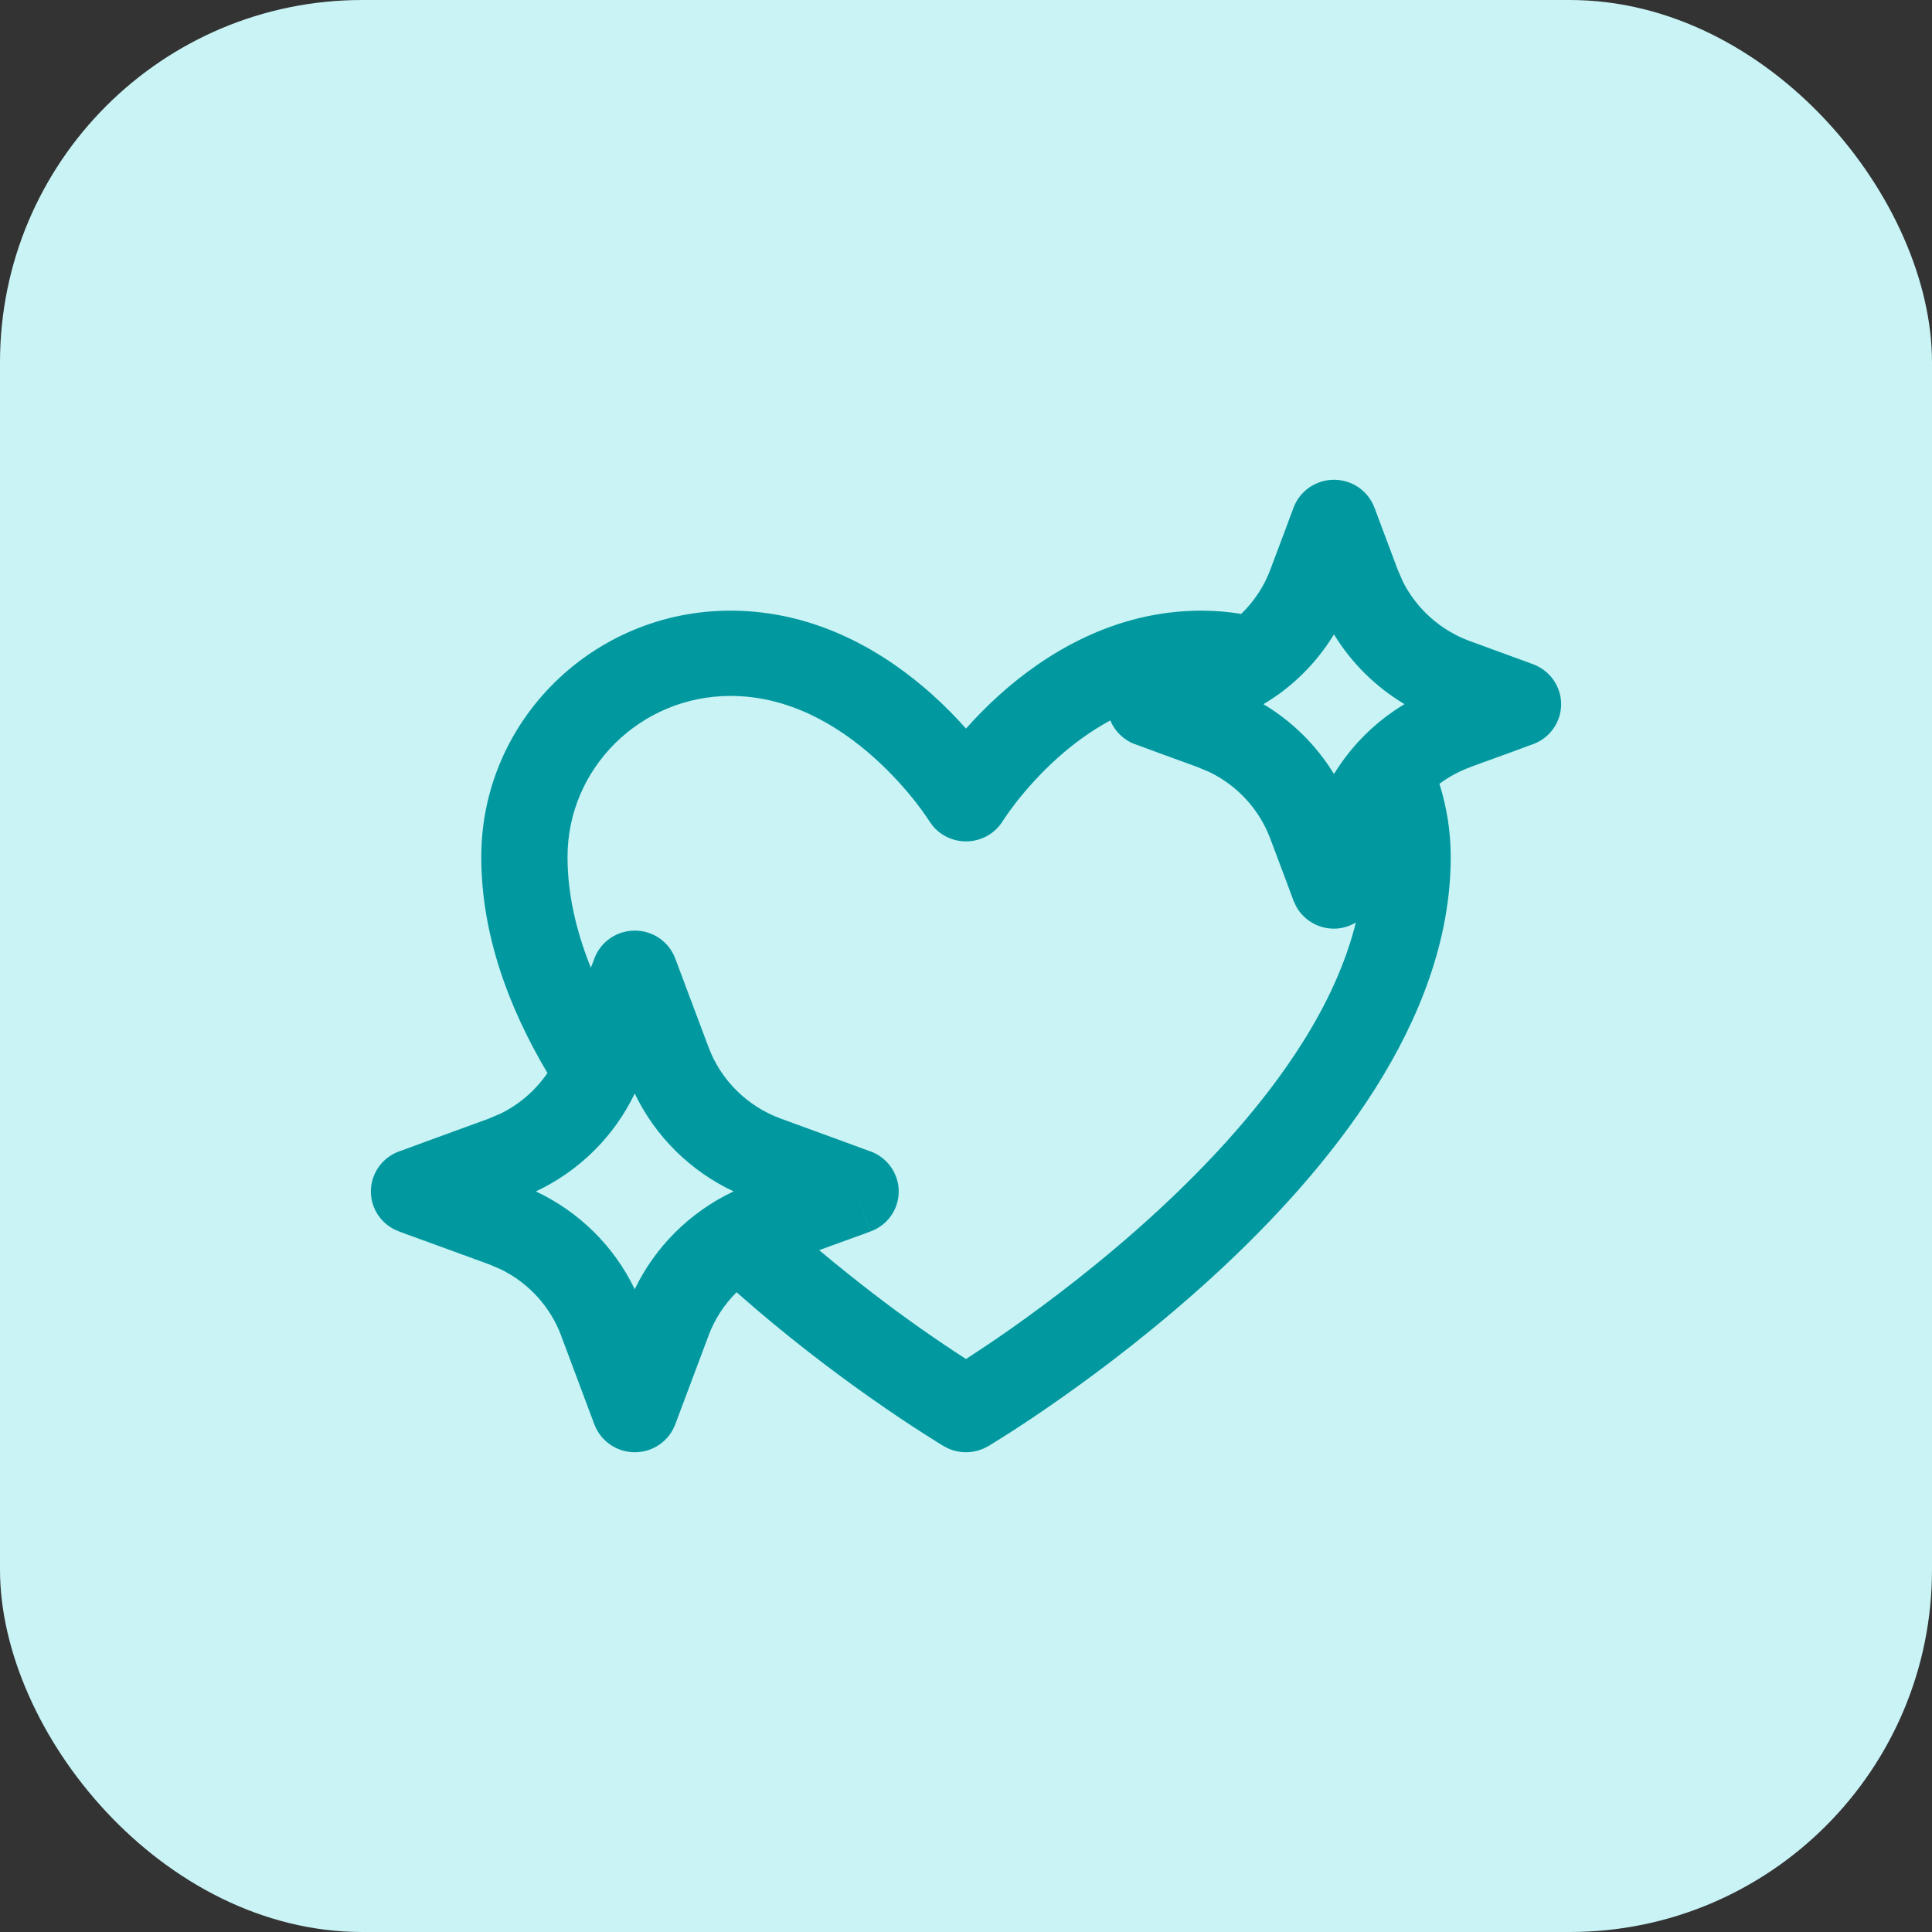
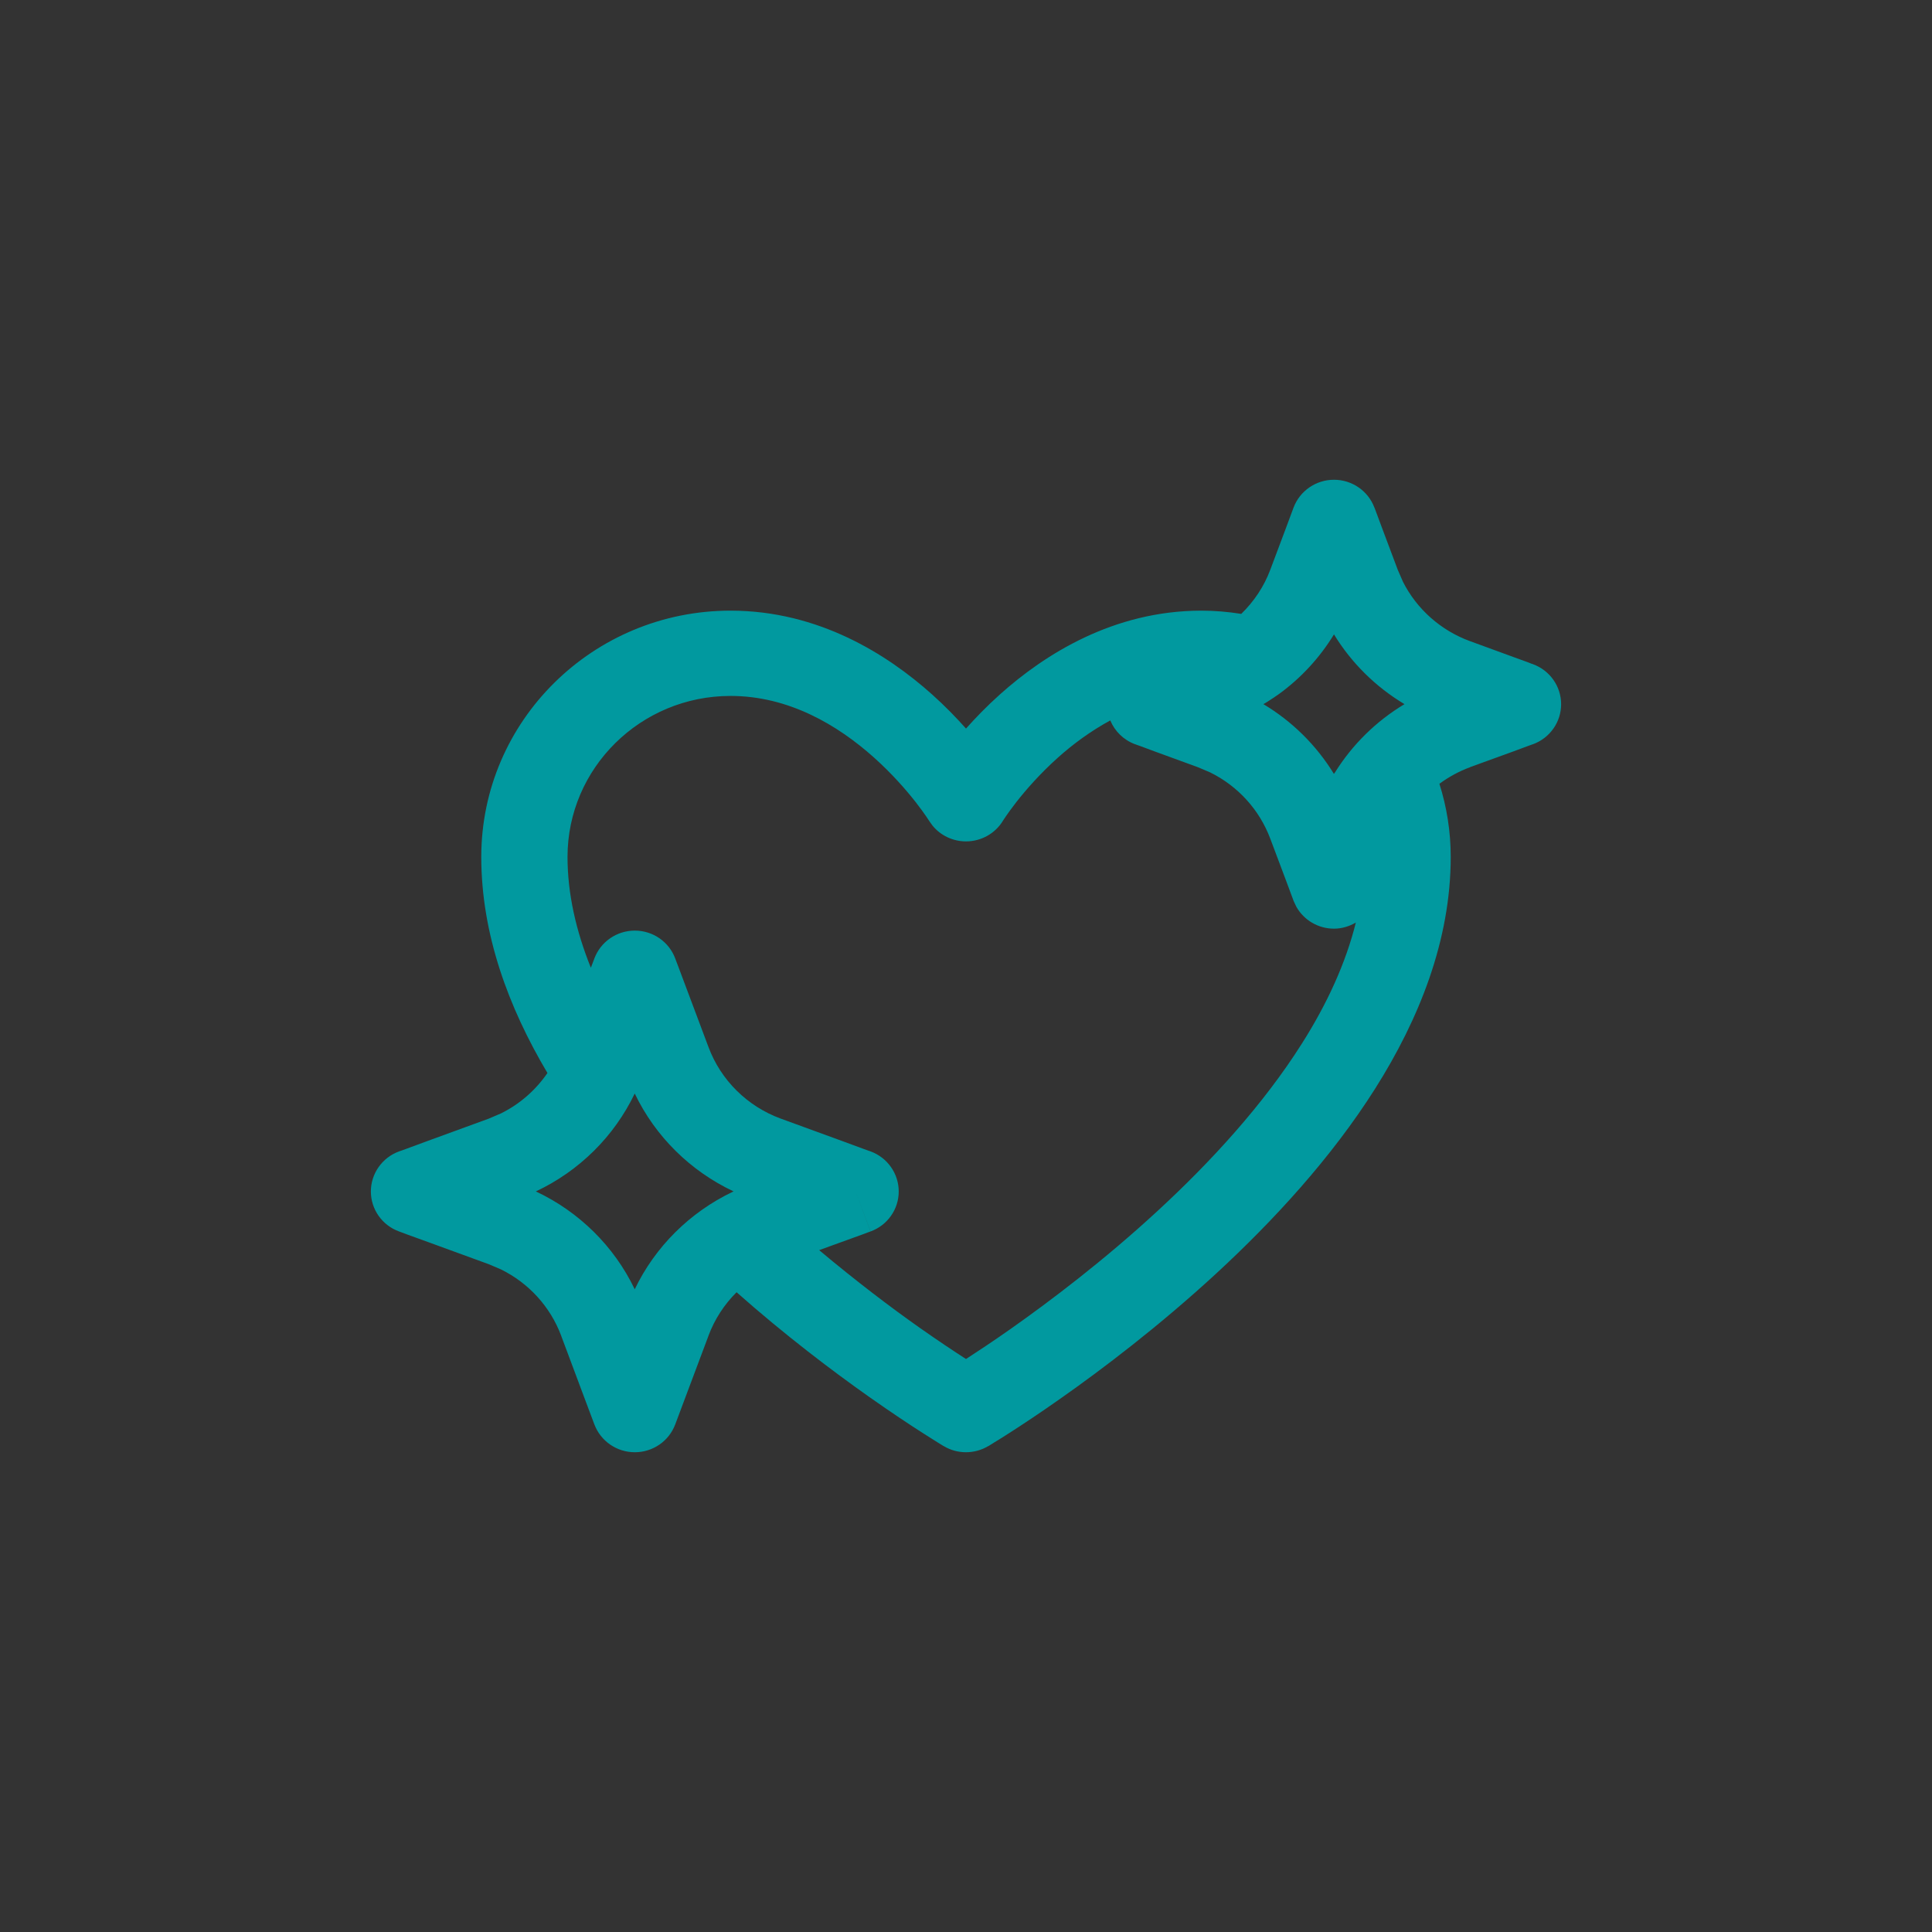
<svg xmlns="http://www.w3.org/2000/svg" width="28" height="28" viewBox="0 0 28 28" fill="none">
  <rect x="0" y="0" width="28" height="28" fill="#333333" stroke="none" />
-   <rect width="28" height="28" rx="5.25" fill="#C9F3F5" />
  <path d="M19.333 6.953C19.595 6.953 19.828 7.114 19.919 7.357H19.92V7.357C19.92 7.358 19.92 7.36 19.921 7.361C19.922 7.365 19.924 7.369 19.927 7.376C19.932 7.389 19.939 7.408 19.948 7.432C19.966 7.48 19.992 7.55 20.023 7.634L20.257 8.257L20.333 8.432C20.533 8.827 20.879 9.136 21.304 9.292H21.305C21.537 9.377 21.766 9.461 21.936 9.523C22.02 9.554 22.09 9.579 22.14 9.597C22.164 9.606 22.183 9.614 22.196 9.619C22.203 9.621 22.209 9.623 22.212 9.624C22.213 9.625 22.215 9.625 22.216 9.625H22.217V9.626C22.462 9.716 22.625 9.947 22.625 10.206C22.625 10.465 22.462 10.696 22.217 10.786H22.216L22.215 10.786C22.214 10.787 22.213 10.787 22.212 10.787C22.209 10.789 22.203 10.791 22.196 10.793C22.183 10.798 22.164 10.805 22.14 10.813C22.091 10.831 22.02 10.858 21.936 10.889C21.766 10.951 21.537 11.033 21.305 11.118L21.306 11.119C21.145 11.178 20.996 11.26 20.861 11.359C20.967 11.694 21.025 12.05 21.025 12.419C21.025 13.627 20.567 14.769 19.93 15.777C19.291 16.787 18.45 17.697 17.626 18.457C16.8 19.218 15.978 19.842 15.362 20.274C15.054 20.491 14.796 20.661 14.614 20.777C14.524 20.835 14.451 20.88 14.401 20.91C14.377 20.925 14.357 20.938 14.344 20.946C14.337 20.95 14.332 20.953 14.328 20.956C14.326 20.957 14.324 20.958 14.323 20.958H14.322C14.124 21.076 13.877 21.077 13.679 20.959L13.677 20.957C13.676 20.957 13.674 20.957 13.672 20.956C13.668 20.953 13.662 20.949 13.655 20.945C13.641 20.936 13.621 20.925 13.596 20.909C13.544 20.877 13.47 20.83 13.376 20.77C13.188 20.65 12.922 20.474 12.604 20.25C12.069 19.873 11.382 19.354 10.675 18.728C10.497 18.905 10.357 19.119 10.268 19.358V19.359C10.152 19.667 10.032 19.989 9.94 20.233C9.895 20.355 9.856 20.457 9.829 20.529C9.816 20.566 9.804 20.594 9.797 20.614C9.793 20.623 9.791 20.631 9.789 20.636C9.788 20.638 9.788 20.64 9.787 20.642L9.786 20.643C9.695 20.886 9.462 21.047 9.2 21.047C8.939 21.047 8.705 20.886 8.614 20.643H8.613V20.642C8.613 20.64 8.612 20.638 8.611 20.636C8.609 20.631 8.606 20.623 8.603 20.614C8.595 20.594 8.585 20.566 8.571 20.529C8.544 20.457 8.506 20.355 8.46 20.233C8.369 19.989 8.248 19.667 8.133 19.359V19.358C7.976 18.938 7.663 18.596 7.262 18.398L7.084 18.322C6.772 18.208 6.446 18.089 6.199 17.999C6.076 17.954 5.972 17.916 5.898 17.89C5.862 17.876 5.833 17.865 5.813 17.858C5.804 17.854 5.796 17.852 5.791 17.85C5.788 17.849 5.786 17.849 5.785 17.848L5.784 17.847H5.783C5.538 17.758 5.375 17.526 5.375 17.268C5.375 17.009 5.538 16.777 5.783 16.687H5.785C5.786 16.687 5.788 16.685 5.791 16.684C5.796 16.682 5.804 16.68 5.813 16.677C5.833 16.669 5.862 16.659 5.898 16.646C5.972 16.619 6.076 16.581 6.199 16.535C6.446 16.445 6.772 16.326 7.084 16.212L7.261 16.136C7.534 16.001 7.764 15.798 7.934 15.551C7.369 14.599 6.975 13.538 6.975 12.419C6.975 10.448 8.594 8.85 10.587 8.85C11.863 8.85 12.86 9.484 13.508 10.064C13.698 10.234 13.862 10.404 14 10.559C14.138 10.404 14.302 10.234 14.492 10.064C15.14 9.484 16.137 8.85 17.413 8.85C17.609 8.85 17.801 8.867 17.989 8.897C18.173 8.718 18.319 8.501 18.41 8.257L18.644 7.634C18.675 7.55 18.701 7.48 18.719 7.432C18.728 7.408 18.735 7.389 18.74 7.376C18.743 7.37 18.744 7.365 18.745 7.361C18.746 7.36 18.747 7.358 18.747 7.357V7.357C18.838 7.114 19.072 6.953 19.333 6.953ZM9.199 15.848C8.901 16.47 8.395 16.971 7.766 17.267C8.394 17.562 8.901 18.063 9.199 18.685C9.495 18.068 9.997 17.57 10.618 17.273C10.623 17.271 10.627 17.269 10.632 17.267C10.004 16.971 9.497 16.47 9.199 15.848ZM19.333 9.194C19.126 9.533 18.854 9.828 18.532 10.061C18.529 10.063 18.526 10.065 18.523 10.067C18.484 10.095 18.443 10.122 18.401 10.149C18.379 10.163 18.357 10.178 18.334 10.191C18.326 10.196 18.318 10.2 18.31 10.205C18.728 10.455 19.079 10.802 19.332 11.216C19.337 11.209 19.343 11.202 19.348 11.194C19.6 10.79 19.945 10.451 20.355 10.205C19.937 9.955 19.586 9.608 19.333 9.194ZM8.225 12.419C8.225 12.952 8.348 13.49 8.563 14.025C8.566 14.018 8.569 14.011 8.571 14.005C8.585 13.969 8.595 13.94 8.603 13.921C8.606 13.911 8.609 13.904 8.611 13.899C8.612 13.896 8.613 13.894 8.613 13.893V13.891H8.614C8.705 13.648 8.939 13.487 9.2 13.487C9.462 13.487 9.695 13.648 9.786 13.891L9.787 13.893C9.788 13.894 9.788 13.896 9.789 13.899C9.791 13.904 9.793 13.911 9.797 13.921C9.804 13.94 9.816 13.969 9.829 14.005C9.856 14.077 9.895 14.18 9.94 14.301L10.268 15.175C10.447 15.655 10.83 16.034 11.316 16.212C11.629 16.326 11.954 16.445 12.201 16.535C12.325 16.581 12.429 16.619 12.502 16.646C12.538 16.659 12.567 16.669 12.587 16.677C12.597 16.68 12.604 16.682 12.609 16.684C12.612 16.685 12.614 16.687 12.615 16.687H12.617C12.862 16.777 13.025 17.009 13.025 17.268C13.025 17.526 12.862 17.758 12.617 17.847L12.4 17.268L12.616 17.847L12.614 17.848C12.613 17.849 12.611 17.849 12.609 17.85C12.604 17.852 12.596 17.854 12.586 17.858C12.566 17.865 12.537 17.876 12.501 17.89C12.428 17.916 12.323 17.954 12.2 17.999C12.101 18.035 11.99 18.075 11.872 18.118C12.407 18.567 12.914 18.951 13.33 19.244C13.6 19.434 13.83 19.586 14 19.696C14.163 19.59 14.382 19.446 14.638 19.266C15.222 18.855 15.999 18.267 16.773 17.553C17.55 16.837 18.309 16.009 18.87 15.121C19.235 14.545 19.504 13.957 19.65 13.37C19.556 13.425 19.448 13.459 19.333 13.459C19.104 13.459 18.897 13.335 18.788 13.142L18.747 13.055V13.054C18.747 13.054 18.746 13.052 18.745 13.05C18.744 13.047 18.743 13.041 18.74 13.035C18.735 13.022 18.728 13.003 18.719 12.979C18.701 12.931 18.675 12.861 18.644 12.777C18.581 12.61 18.496 12.385 18.41 12.155C18.253 11.735 17.94 11.392 17.538 11.194L17.361 11.119C17.129 11.034 16.901 10.951 16.731 10.889C16.647 10.858 16.576 10.831 16.527 10.813C16.503 10.805 16.483 10.798 16.47 10.793C16.463 10.791 16.458 10.789 16.455 10.787C16.453 10.787 16.452 10.787 16.451 10.786L16.45 10.786C16.283 10.724 16.156 10.597 16.091 10.441C15.809 10.594 15.553 10.782 15.331 10.981C15.071 11.214 14.867 11.449 14.729 11.625C14.661 11.712 14.61 11.784 14.577 11.832C14.561 11.857 14.548 11.875 14.541 11.886C14.537 11.891 14.535 11.895 14.534 11.897C14.421 12.082 14.218 12.194 14 12.194C13.809 12.194 13.63 12.108 13.513 11.963L13.466 11.897C13.465 11.895 13.463 11.891 13.459 11.886C13.452 11.875 13.439 11.857 13.423 11.832C13.39 11.784 13.339 11.712 13.271 11.625C13.133 11.449 12.929 11.214 12.669 10.981C12.14 10.507 11.43 10.086 10.587 10.086C9.283 10.086 8.225 11.132 8.225 12.419Z" fill="#01999F" />
</svg>